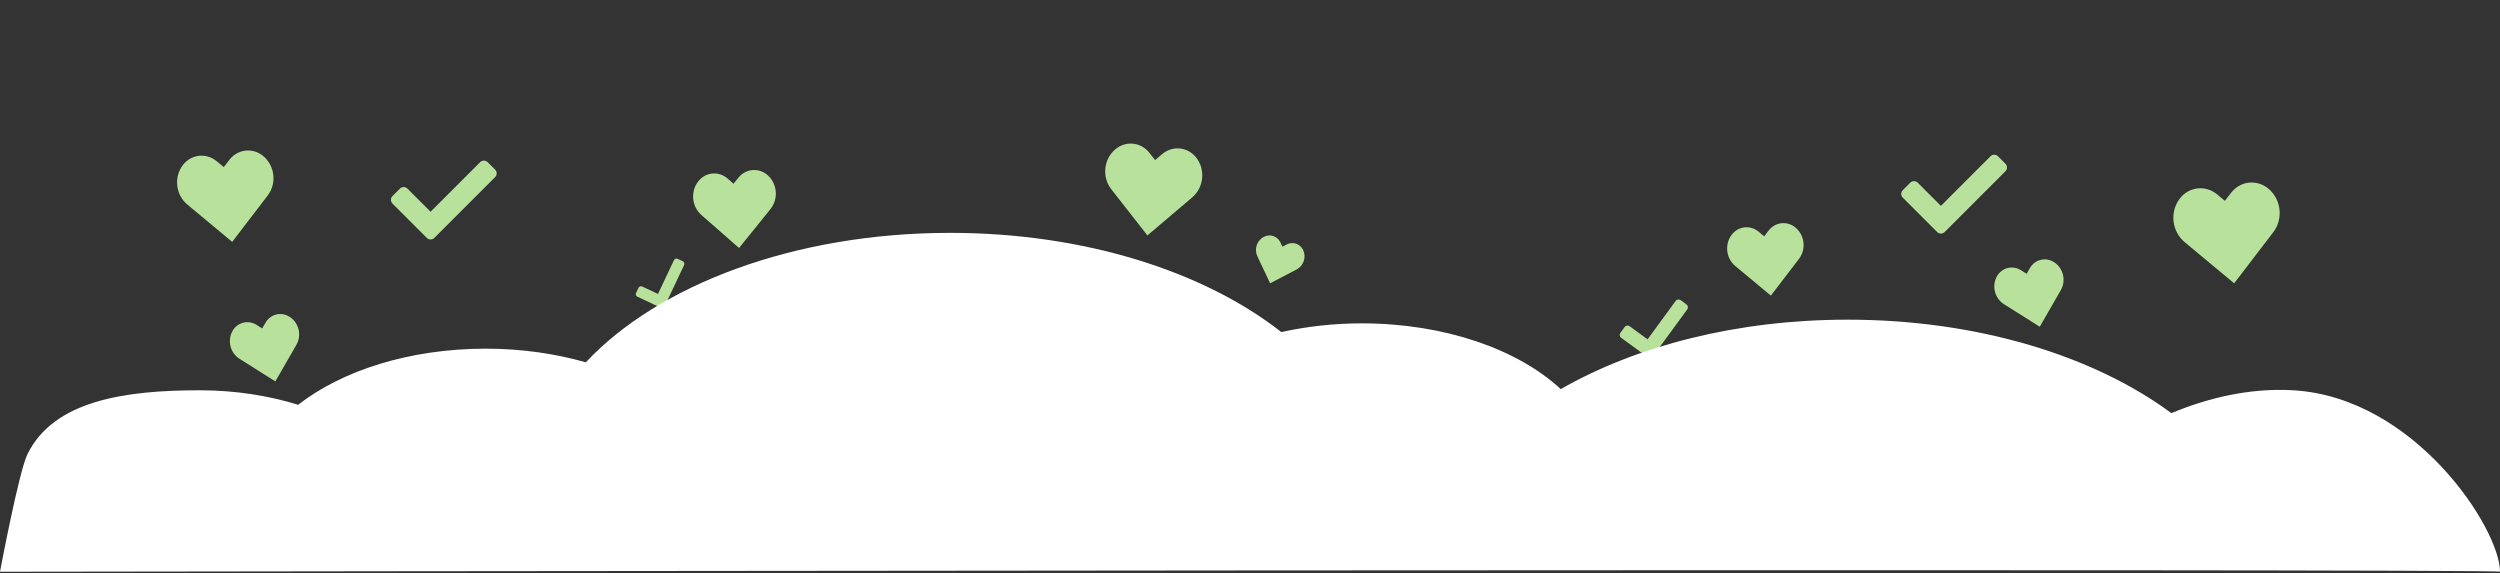
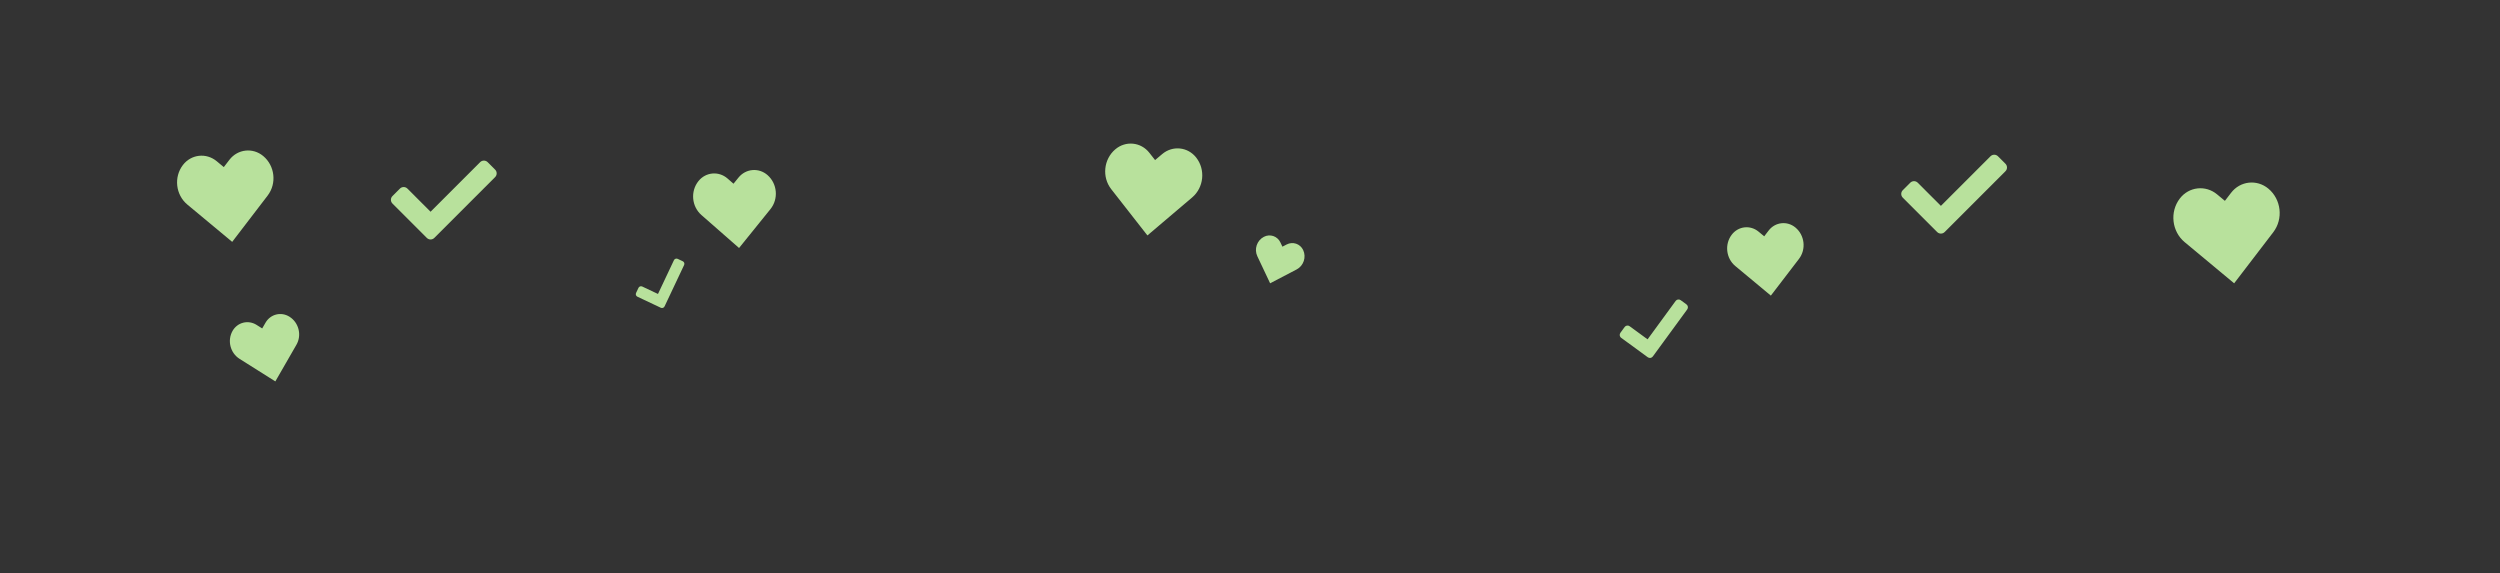
<svg xmlns="http://www.w3.org/2000/svg" width="100%" height="100%" viewBox="0 0 1466 336" version="1.1" xml:space="preserve" style="fill-rule:evenodd;clip-rule:evenodd;stroke-linejoin:round;stroke-miterlimit:2;">
  <rect x="0" y="0" width="1466" height="336" fill="#333333" stroke="none" />
-   <rect id="nd_support_svg" x="0" y="0" width="1466" height="335.268" style="fill:none;" />
  <clipPath id="_clip1">
    <rect x="0" y="0" width="1466" height="335.268" />
  </clipPath>
  <g clip-path="url(#_clip1)">
    <g>
      <path d="M250.292,139.518l-20.156,-20.157c-1.211,-1.211 -1.211,-3.174 -0,-4.385l4.385,-4.386c1.211,-1.211 3.174,-1.211 4.385,0l13.579,13.578l29.083,-29.083c1.211,-1.211 3.175,-1.211 4.385,0l4.386,4.386c1.211,1.211 1.211,3.174 -0,4.385l-35.662,35.662c-1.211,1.211 -3.174,1.211 -4.385,-0Z" style="fill:#b8e19c;fill-rule:nonzero;" />
      <path d="M387.496,180.468l-13.722,-6.483c-0.824,-0.39 -1.177,-1.374 -0.787,-2.198l1.41,-2.986c0.39,-0.824 1.374,-1.177 2.198,-0.787l9.244,4.367l9.355,-19.799c0.389,-0.824 1.374,-1.177 2.198,-0.787l2.985,1.41c0.825,0.39 1.177,1.374 0.788,2.198l-11.471,24.278c-0.389,0.824 -1.373,1.177 -2.198,0.787Z" style="fill:#b8e19c;fill-rule:nonzero;" />
      <path d="M1135.95,136.068l-20.156,-20.156c-1.211,-1.211 -1.211,-3.174 -0,-4.386l4.385,-4.385c1.211,-1.211 3.174,-1.211 4.385,0l13.579,13.578l29.083,-29.083c1.211,-1.211 3.175,-1.211 4.385,0l4.386,4.386c1.211,1.211 1.211,3.174 -0,4.385l-35.662,35.662c-1.211,1.21 -3.174,1.21 -4.385,-0.001Z" style="fill:#b8e19c;fill-rule:nonzero;" />
      <path d="M966.265,209.505l-15.609,-11.411c-0.937,-0.686 -1.142,-2.002 -0.456,-2.94l2.482,-3.396c0.686,-0.937 2.002,-1.142 2.94,-0.456l10.514,7.687l16.465,-22.522c0.685,-0.938 2.002,-1.142 2.939,-0.457l3.396,2.483c0.938,0.686 1.142,2.002 0.457,2.939l-20.188,27.616c-0.686,0.938 -2.002,1.142 -2.94,0.457Z" style="fill:#b8e19c;fill-rule:nonzero;" />
      <path d="M154.338,91.485c-6.108,-5.084 -14.988,-4.087 -19.816,2.226l-3.289,4.276l-4.158,-3.453c-6.122,-5.083 -14.988,-4.087 -19.816,2.225c-5.44,7.095 -4.272,17.49 2.606,23.201l26.292,21.869l20.787,-27.143c5.44,-7.095 4.272,-17.49 -2.606,-23.201Z" style="fill:#b8e19c;fill-rule:nonzero;" />
      <path d="M701.454,92.401c-4.926,-6.303 -13.875,-7.214 -19.97,-2.032l-4.147,3.506l-3.354,-4.283c-4.94,-6.305 -13.875,-7.215 -19.97,-2.033c-6.863,5.821 -7.93,16.297 -2.38,23.38l21.208,27.118l26.234,-22.276c6.863,-5.82 7.929,-16.296 2.379,-23.38Z" style="fill:#b8e19c;fill-rule:nonzero;" />
      <path d="M764.175,146.63c-1.742,-3.69 -6.093,-5.15 -9.709,-3.257l-2.457,1.279l-1.188,-2.509c-1.749,-3.693 -6.093,-5.15 -9.708,-3.257c-4.07,2.125 -5.778,7.218 -3.813,11.367l7.503,15.878l15.559,-8.134c4.07,-2.125 5.778,-7.218 3.813,-11.367Z" style="fill:#b8e19c;fill-rule:nonzero;" />
      <path d="M1052.85,133.419c-4.844,-4.033 -11.886,-3.242 -15.715,1.765l-2.609,3.391l-3.297,-2.739c-4.855,-4.031 -11.886,-3.241 -15.715,1.765c-4.314,5.626 -3.388,13.871 2.066,18.4l20.852,17.343l16.485,-21.526c4.314,-5.626 3.388,-13.871 -2.067,-18.399Z" style="fill:#b8e19c;fill-rule:nonzero;" />
      <path d="M450.076,102.67c-5.125,-4.492 -12.758,-3.832 -17.035,1.473l-2.913,3.593l-3.488,-3.051c-5.137,-4.491 -12.758,-3.832 -17.035,1.474c-4.819,5.962 -4.046,14.898 1.725,19.944l22.057,19.323l18.414,-22.812c4.818,-5.961 4.045,-14.898 -1.725,-19.944Z" style="fill:#b8e19c;fill-rule:nonzero;" />
      <path d="M1330.16,110.607c-6.737,-5.607 -16.53,-4.507 -21.855,2.455l-3.628,4.716l-4.585,-3.809c-6.752,-5.605 -16.53,-4.507 -21.855,2.455c-5.999,7.824 -4.712,19.29 2.874,25.588l28.998,24.119l22.925,-29.936c6,-7.824 4.712,-19.289 -2.874,-25.588Z" style="fill:#b8e19c;fill-rule:nonzero;" />
      <path d="M169.75,185.723c-4.876,-3.076 -11.166,-1.516 -14.038,3.483l-1.959,3.387l-3.317,-2.089c-4.886,-3.073 -11.166,-1.515 -14.038,3.483c-3.238,5.618 -1.411,12.983 4.077,16.436l20.984,13.228l12.368,-21.493c3.238,-5.618 1.411,-12.982 -4.077,-16.435Z" style="fill:#b8e19c;fill-rule:nonzero;" />
-       <path d="M1204.4,153.671c-4.876,-3.075 -11.166,-1.515 -14.038,3.483l-1.959,3.387l-3.317,-2.088c-4.886,-3.073 -11.166,-1.515 -14.038,3.483c-3.238,5.618 -1.411,12.982 4.077,16.435l20.984,13.229l12.368,-21.493c3.238,-5.618 1.411,-12.983 -4.077,-16.436Z" style="fill:#b8e19c;fill-rule:nonzero;" />
-       <path d="M0,335.268c0,-0 1475.84,-2.067 1466,-0c0.043,-24.869 -49.509,-102.15 -121.155,-106.404c-26.393,-1.567 -51.156,4.937 -71.588,13.387c-45.16,-33.469 -113.438,-54.795 -189.845,-54.795c-65.045,-0 -124.157,15.481 -168.178,40.726c-24.995,-23.218 -67.902,-38.566 -116.703,-38.566c-16.588,0 -32.418,1.864 -47.178,5.108c-45.052,-35.387 -115.253,-58.172 -194.186,-58.172c-91.441,0 -171.176,30.564 -213.631,75.907c-17.867,-5.081 -37.707,-7.998 -58.705,-7.998c-44.696,0 -84.401,12.903 -109.989,32.908c-17.376,-5.397 -36.974,-8.505 -57.788,-8.505c-44.098,-0 -85.513,6.104 -100.942,37.454c-5.088,10.338 -16.112,68.95 -16.112,68.95Z" style="fill:#fff;fill-rule:nonzero;" />
    </g>
  </g>
</svg>